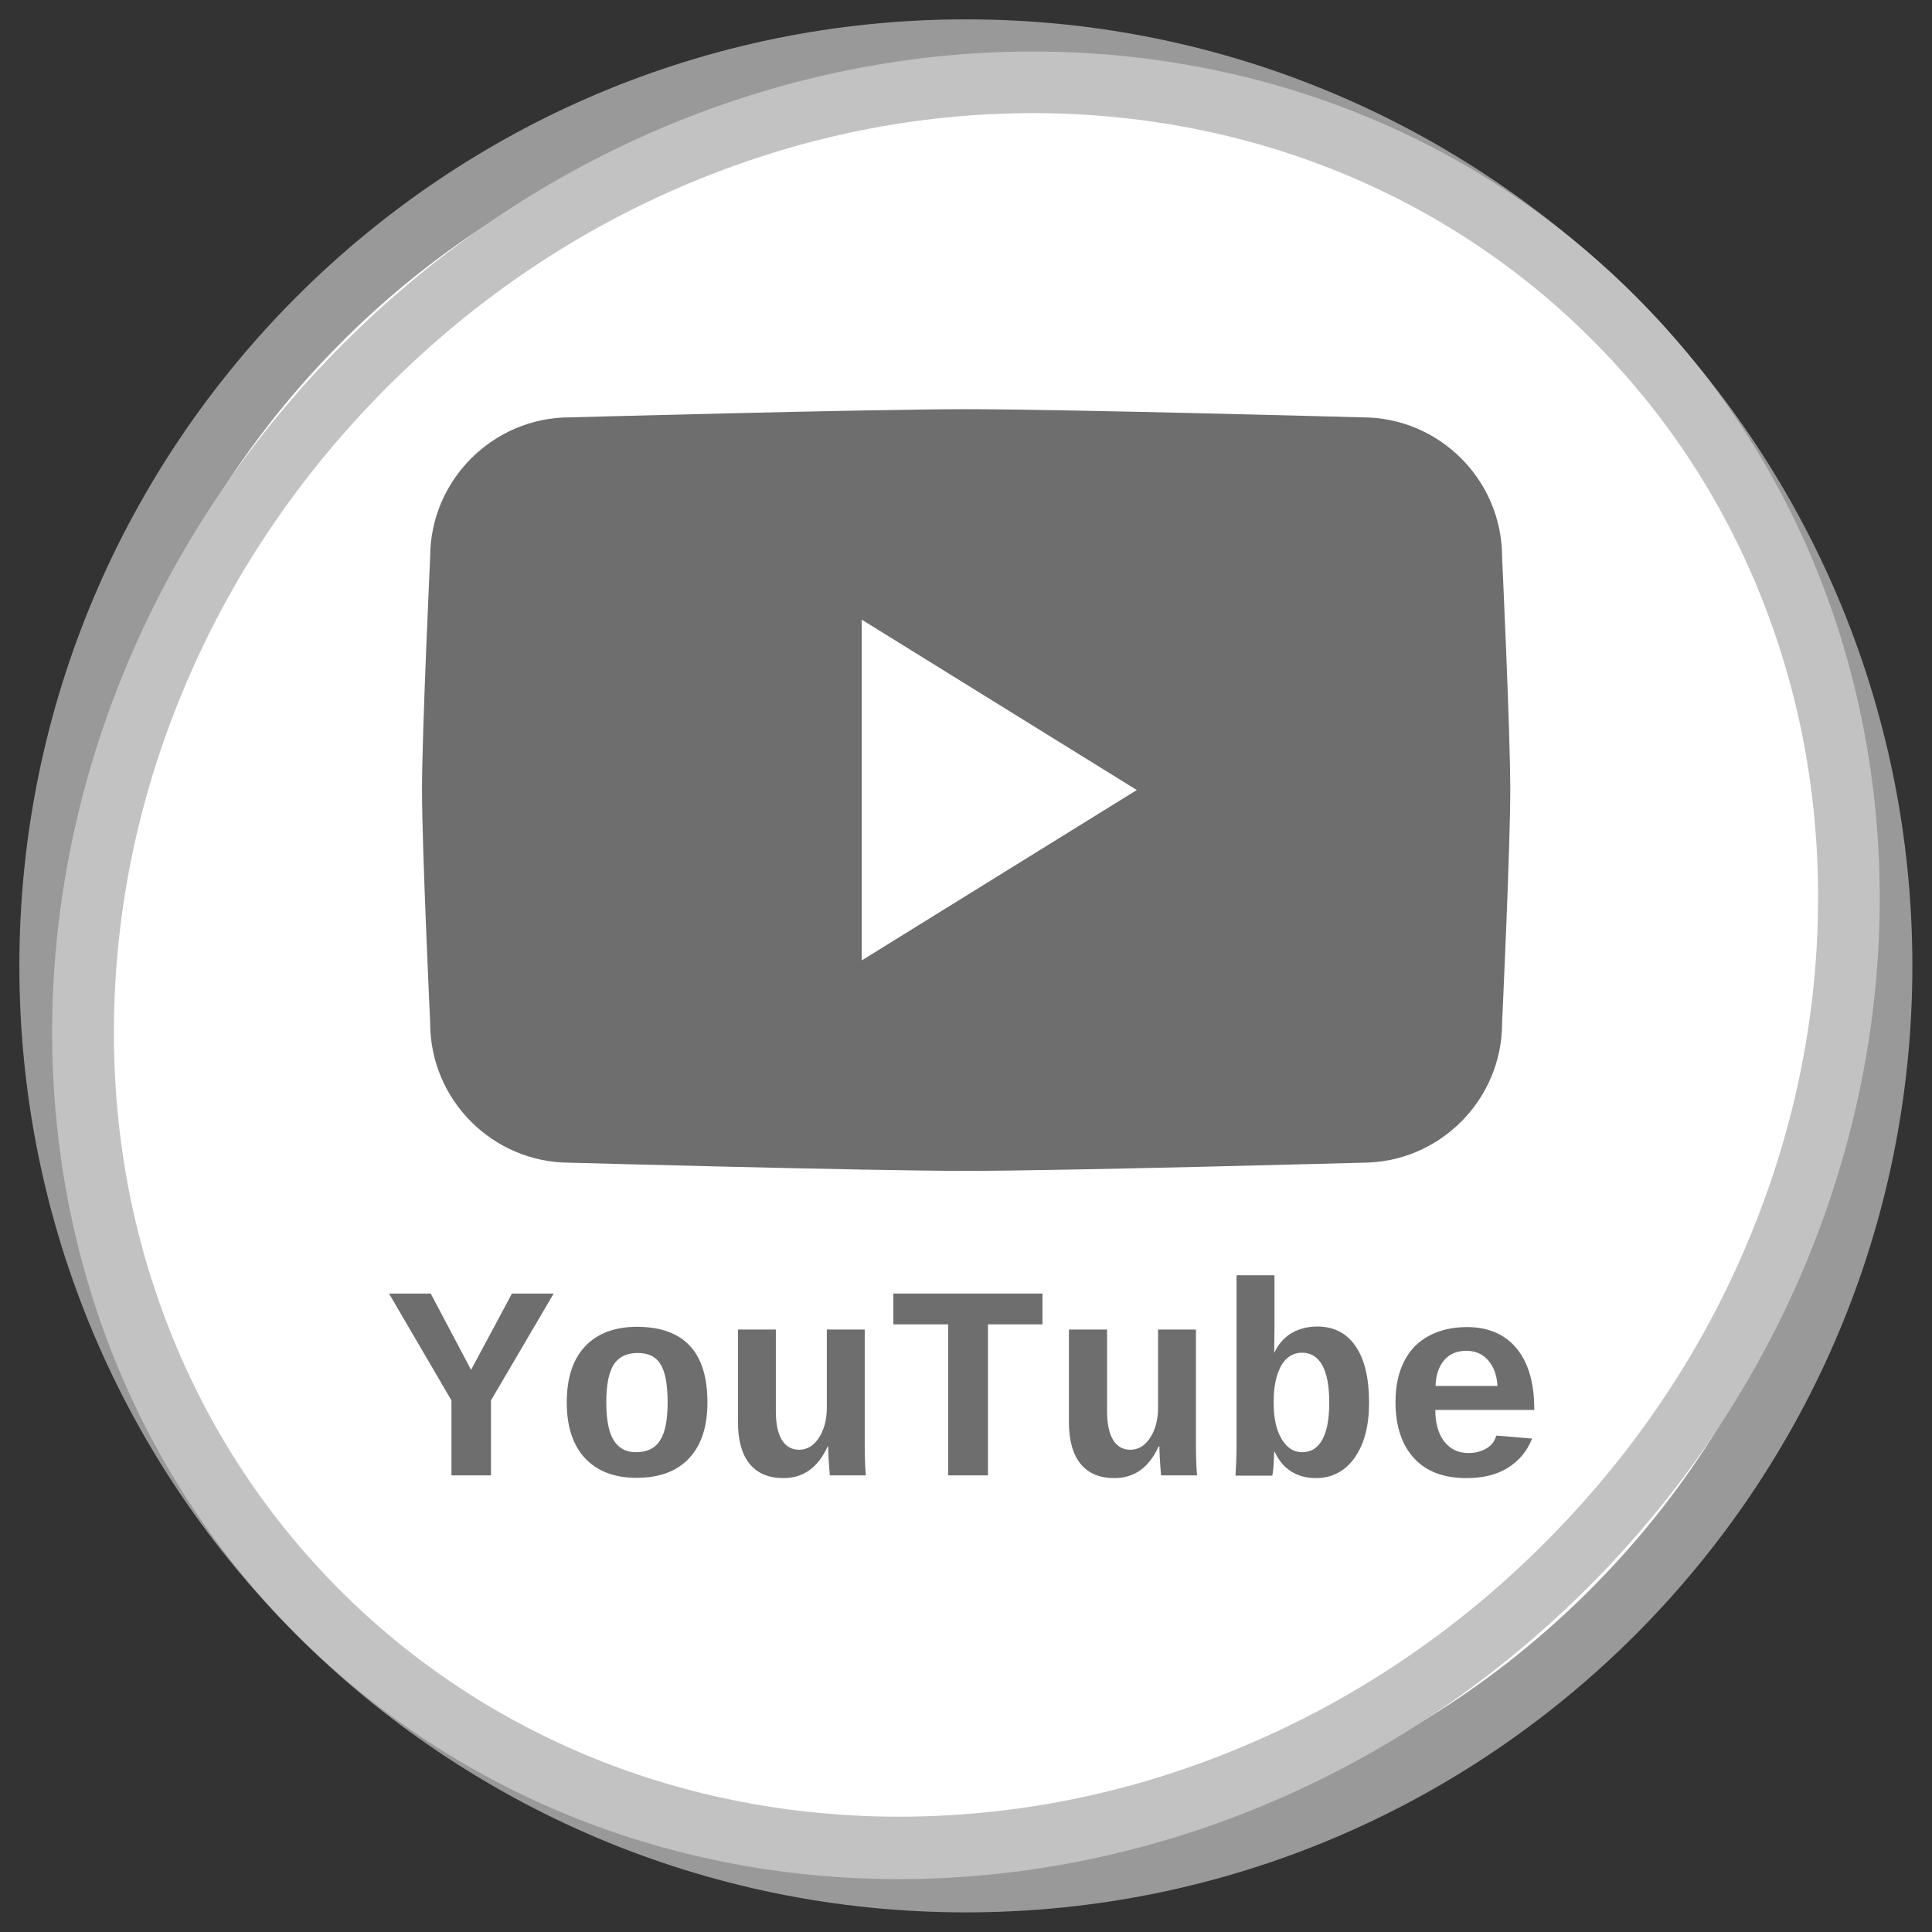
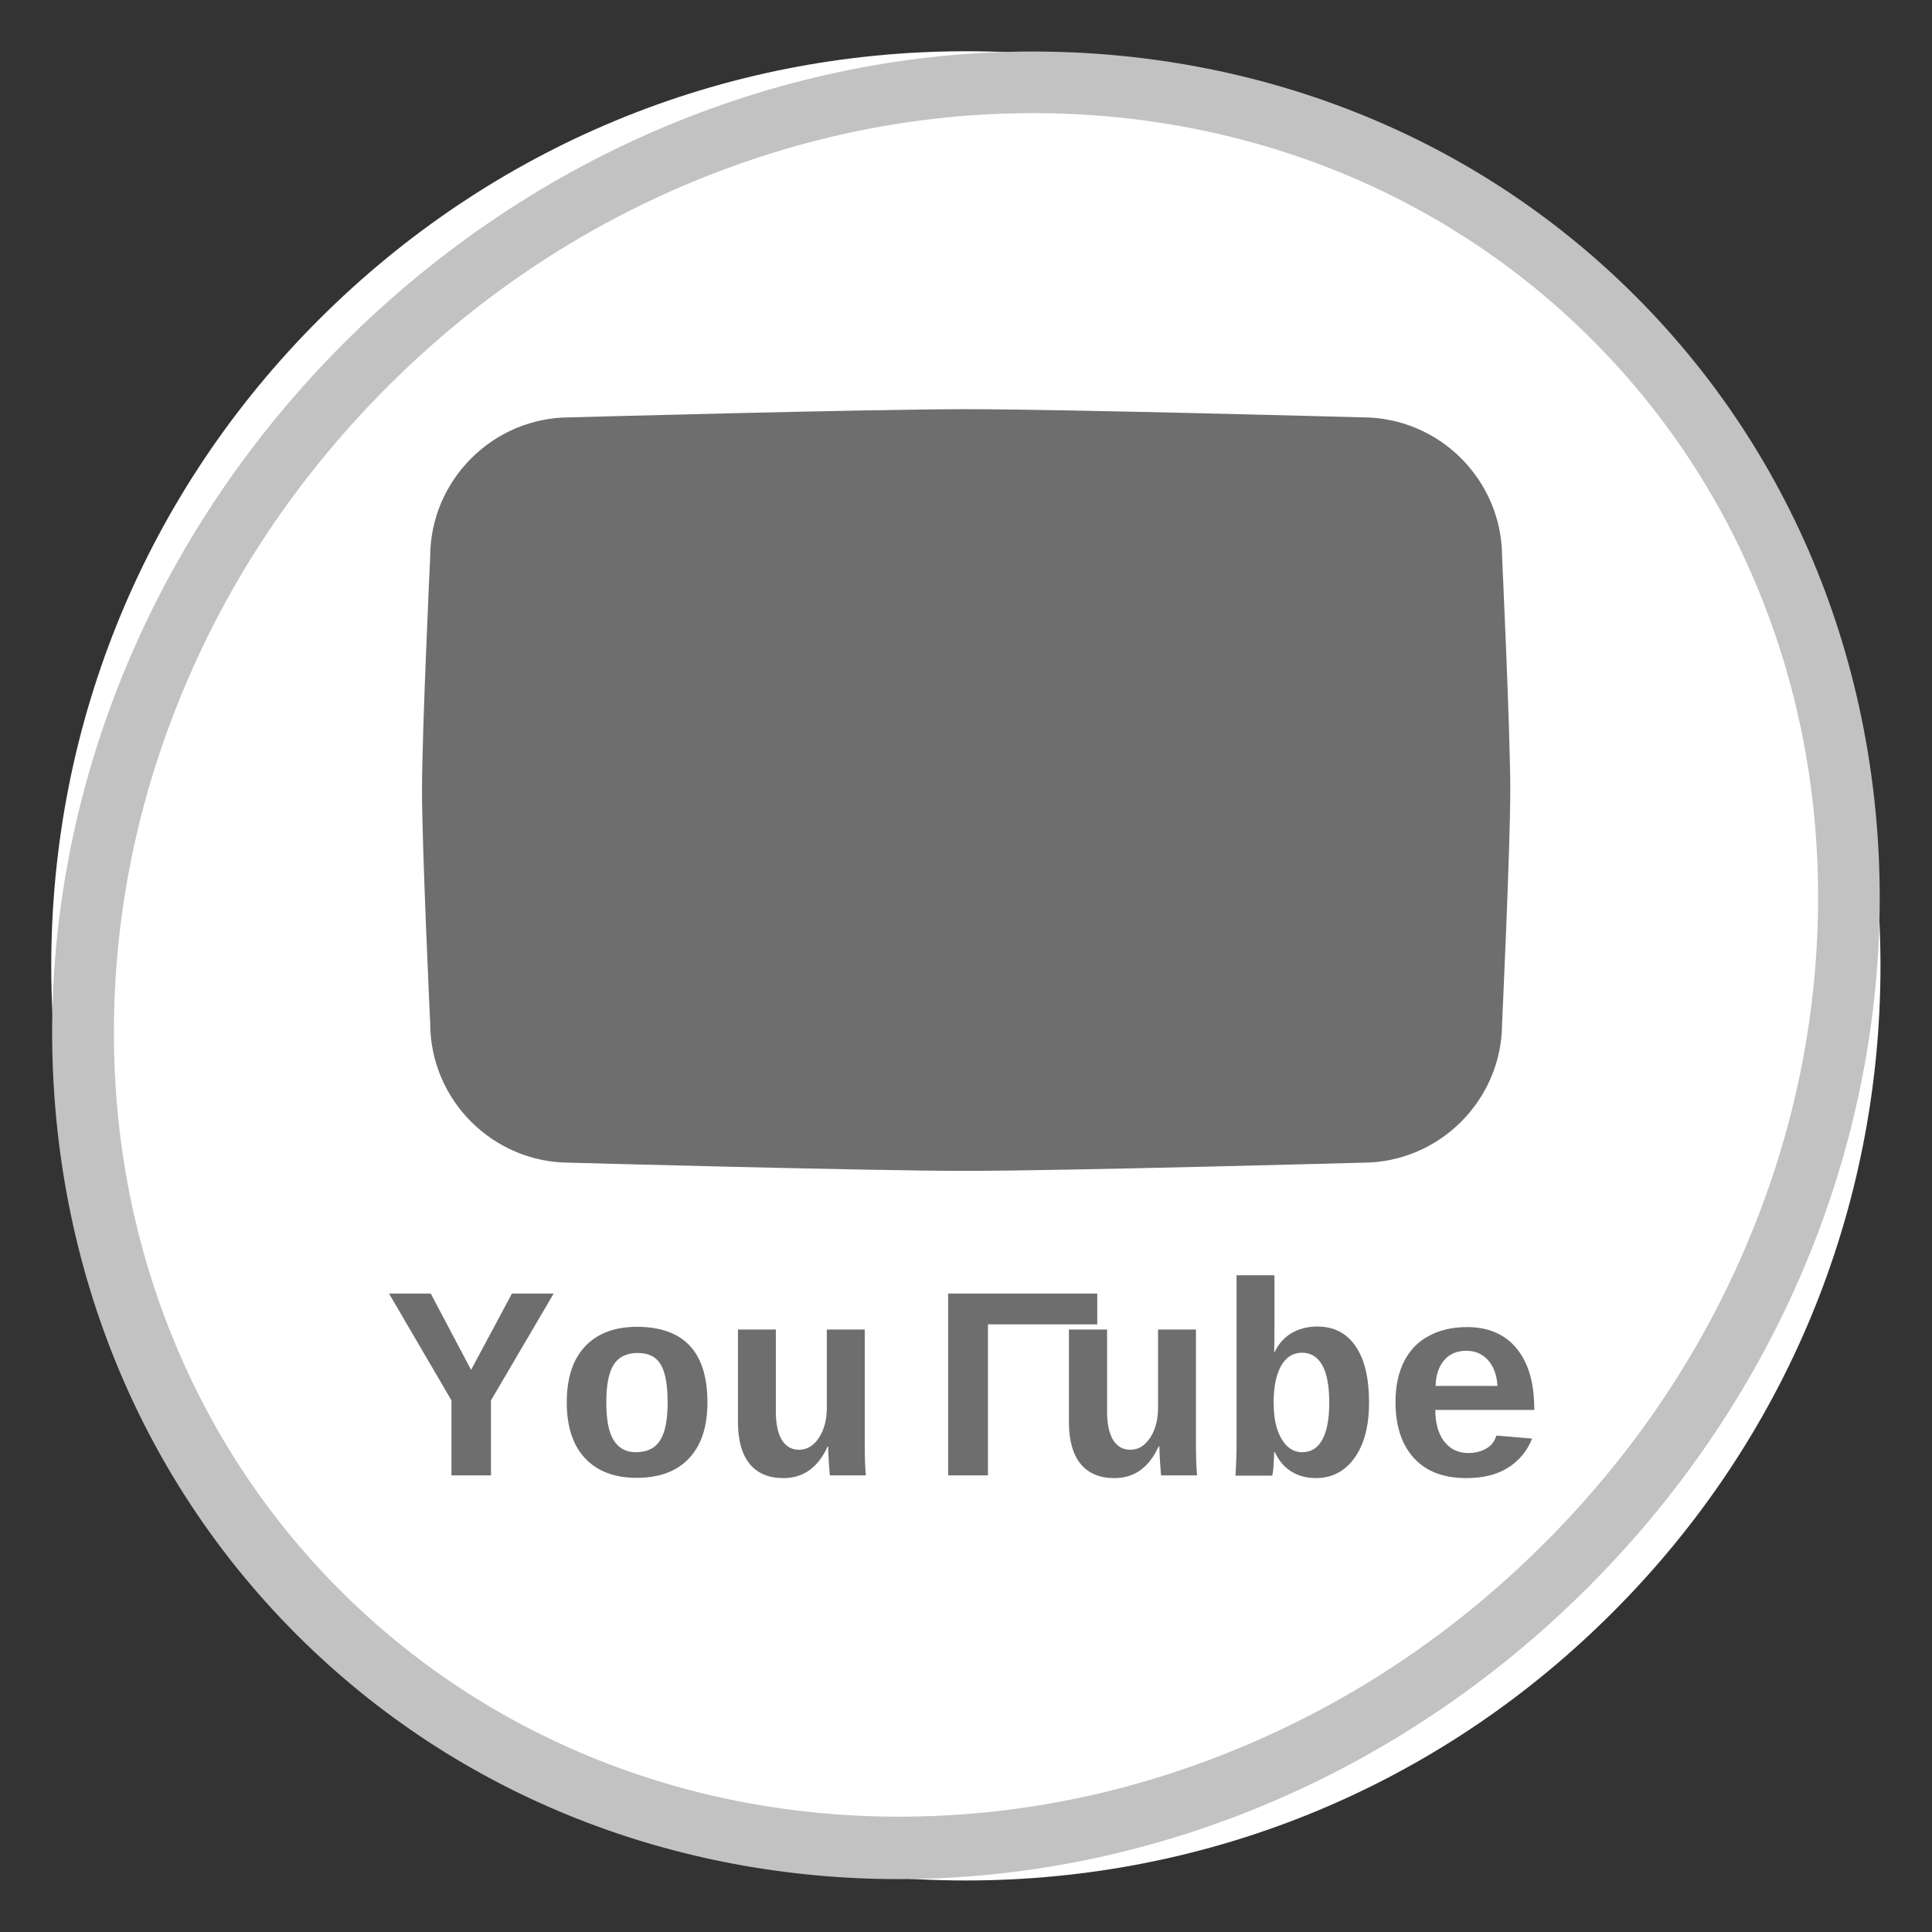
<svg xmlns="http://www.w3.org/2000/svg" version="1.2" baseProfile="tiny" x="0px" y="0px" viewBox="0 0 708.7 708.7" overflow="visible" xml:space="preserve">
  <rect x="0" y="0" width="708.7" height="708.7" fill="#333333" stroke="none" />
  <g id="Warstwa_2">
    <g>
      <path fill="#FFFFFF" d="M354.3,689.8c-89.6,0-173.9-34.9-237.2-98.3S18.8,443.9,18.8,354.3s34.9-173.9,98.3-237.2    s147.6-98.3,237.2-98.3s173.9,34.9,237.2,98.3c63.4,63.4,98.3,147.6,98.3,237.2s-34.9,173.9-98.3,237.2    C528.2,654.9,443.9,689.8,354.3,689.8z" />
-       <path fill="#999999" d="M354.3,30.6c43.7,0,86.1,8.6,126,25.4c38.5,16.3,73.2,39.7,102.9,69.4s53.1,64.4,69.4,102.9    c16.9,39.9,25.4,82.3,25.4,126s-8.6,86.1-25.4,126c-16.3,38.5-39.7,73.2-69.4,102.9s-64.4,53.1-102.9,69.4    c-39.9,16.9-82.3,25.4-126,25.4s-86.1-8.6-126-25.4c-38.5-16.3-73.2-39.7-102.9-69.4S72.3,518.9,56,480.3    c-16.9-39.9-25.4-82.3-25.4-126s8.6-86.1,25.4-126c16.3-38.5,39.7-73.2,69.4-102.9S189.8,72.3,228.3,56    C268.2,39.1,310.6,30.6,354.3,30.6 M354.3,7.1C162.6,7.1,7.1,162.6,7.1,354.3s155.5,347.2,347.2,347.2s347.2-155.5,347.2-347.2    S546.1,7.1,354.3,7.1L354.3,7.1z" />
    </g>
    <g>
-       <path fill="#FFFFFF" d="M329.7,677.9c-81.6,0-157.2-30.7-212.9-86.3c-58.7-58.7-89.3-138.5-86.1-224.8    c3.2-86.6,39.9-169.3,103.5-232.9c33.7-33.7,72.6-59.8,115.7-77.7c41.6-17.3,85-26,129-26c81.6,0,157.2,30.7,212.9,86.3    c58.7,58.7,89.3,138.5,86.1,224.8c-3.2,86.6-39.9,169.3-103.5,232.9c-33.7,33.7-72.6,59.8-115.7,77.7    C417.1,669.2,373.7,677.9,329.7,677.9z" />
      <path fill="#C2C2C2" d="M379,41.5c78.6,0,151.4,29.5,204.9,83c28.5,28.5,50.1,62.2,64.3,100c13.8,36.7,20,75.9,18.5,116.4    c-1.5,40.7-10.7,80.6-27.3,118.7c-17.2,39.6-41.8,75.4-72.9,106.5c-32.6,32.6-70.3,57.9-112.1,75.2    c-40.2,16.7-82.2,25.1-124.7,25.1c-78.6,0-151.4-29.5-204.9-83c-28.5-28.5-50.1-62.2-64.3-100c-13.8-36.7-20-75.9-18.5-116.4    c1.5-40.7,10.7-80.6,27.3-118.7c17.2-39.6,41.8-75.4,72.9-106.5c32.6-32.6,70.3-57.9,112.1-75.2C294.5,50,336.4,41.5,379,41.5    L379,41.5 M378.9,18.9c-89.7,0-181.7,36-252.8,107C-9.5,261.5-17.2,473.6,108.8,599.6c60,60,139.5,89.7,220.9,89.7    c89.7,0,181.7-36,252.8-107c135.6-135.6,143.4-347.7,17.4-473.7C539.9,48.6,460.4,18.9,378.9,18.9L378.9,18.9z" />
    </g>
  </g>
  <g id="Warstwa_3" display="none">
    <g display="inline">
      <g>
-         <ellipse transform="matrix(0.707 -0.707 0.707 0.707 -146.768 354.331)" fill="#E3E3E3" cx="354.3" cy="354.3" rx="347.2" ry="347.2" />
        <radialGradient id="SVGID_1_" cx="354.331" cy="354.331" r="347.244" gradientUnits="userSpaceOnUse">
          <stop offset="0.776" style="stop-color:#FFFFFF" />
          <stop offset="0.815" style="stop-color:#F9F9F9" />
          <stop offset="0.866" style="stop-color:#E8E8E8" />
          <stop offset="0.925" style="stop-color:#CDCDCD" />
          <stop offset="0.94" style="stop-color:#C4C4C4" />
          <stop offset="1" style="stop-color:#FFFFFF" />
        </radialGradient>
-         <circle fill="url(#SVGID_1_)" cx="354.3" cy="354.3" r="347.2" />
        <radialGradient id="SVGID_2_" cx="355.632" cy="112.43" r="455.457" gradientUnits="userSpaceOnUse">
          <stop offset="0.686" style="stop-color:#FFFFFF" />
          <stop offset="0.809" style="stop-color:#FCFCFC" />
          <stop offset="0.901" style="stop-color:#F2F2F2" />
          <stop offset="0.983" style="stop-color:#E2E2E2" />
          <stop offset="1" style="stop-color:#DEDEDE" />
        </radialGradient>
        <circle fill="url(#SVGID_2_)" cx="354.3" cy="354.3" r="347.2" />
        <linearGradient id="SVGID_3_" gradientUnits="userSpaceOnUse" x1="323.428" y1="302.215" x2="562.728" y2="680.672">
          <stop offset="4.975120e-03" style="stop-color:#000000" />
          <stop offset="7.654177e-02" style="stop-color:#0F0F0F" />
          <stop offset="0.213" style="stop-color:#353535" />
          <stop offset="0.402" style="stop-color:#737373" />
          <stop offset="0.631" style="stop-color:#C8C8C8" />
          <stop offset="0.771" style="stop-color:#FFFFFF" />
        </linearGradient>
        <path fill="url(#SVGID_3_)" d="M669.1,258.4c-18.4-60.4-53.7-113.4-100.4-153.6c29.4,34.1,51.9,74.3,65.3,118.5     c9.3,30.4,14.3,62.6,14.3,96c0,181.7-147.3,329-329.1,329c-82.1,0-157.1-30.1-214.7-79.8c60.3,70.3,149.9,114.9,249.8,114.9     c181.7,0,329.1-147.3,329.1-329C683.4,320.9,678.4,288.7,669.1,258.4z" />
        <radialGradient id="SVGID_4_" cx="415.455" cy="478.749" r="411.266" gradientUnits="userSpaceOnUse">
          <stop offset="0.436" style="stop-color:#FAFAFA" />
          <stop offset="0.512" style="stop-color:#F6F6F6" />
          <stop offset="0.583" style="stop-color:#EBEBEB" />
          <stop offset="0.653" style="stop-color:#D8D8D8" />
          <stop offset="0.722" style="stop-color:#BDBDBD" />
          <stop offset="0.79" style="stop-color:#9B9B9B" />
          <stop offset="0.857" style="stop-color:#707070" />
          <stop offset="0.924" style="stop-color:#3E3E3E" />
          <stop offset="0.989" style="stop-color:#050505" />
          <stop offset="0.995" style="stop-color:#000000" />
        </radialGradient>
        <path fill="url(#SVGID_4_)" d="M669.1,258.4C569.6,260.4,489,330.4,334,404.2C205.5,465.2,98.8,457.9,31.7,419     c-4.2-20.9-6.4-42.5-6.4-64.7c0-181.7,147.3-329.1,329.1-329.1C502.7,25.3,628.1,123.4,669.1,258.4z" />
        <linearGradient id="SVGID_5_" gradientUnits="userSpaceOnUse" x1="359.805" y1="415.248" x2="215.444" y2="-73.757">
          <stop offset="4.975120e-03" style="stop-color:#000000" />
          <stop offset="8.593337e-02" style="stop-color:#050505" />
          <stop offset="0.177" style="stop-color:#121212" />
          <stop offset="0.274" style="stop-color:#292929" />
          <stop offset="0.374" style="stop-color:#494949" />
          <stop offset="0.477" style="stop-color:#717171" />
          <stop offset="0.582" style="stop-color:#A3A3A3" />
          <stop offset="0.687" style="stop-color:#DDDDDD" />
          <stop offset="0.743" style="stop-color:#FFFFFF" />
        </linearGradient>
        <path fill="url(#SVGID_5_)" d="M42.1,450.5c18.4,60.4,53.7,113.4,100.4,153.6c-29.4-34.1-51.9-74.3-65.3-118.5     C67.9,455.2,63,423,63,389.6c0-181.7,147.3-329,329.1-329c82.1,0,157.1,30.1,214.7,79.8C546.4,70.1,456.9,25.5,356.9,25.5     c-181.7,0-329.1,147.3-329.1,329C27.9,387.9,32.8,420.1,42.1,450.5z" />
      </g>
    </g>
  </g>
  <g id="grafika">
    <g>
      <g>
        <path fill="#6E6E6E" d="M180.1,513.7v27.5h-14.5v-27.5l-22.9-39.2h15.3l14.8,28l15-28h15.3L180.1,513.7z" />
        <path fill="#6E6E6E" d="M259.5,514.4c0,8.9-2.2,15.7-6.7,20.5c-4.5,4.8-10.9,7.2-19.3,7.2c-8.1,0-14.4-2.4-18.9-7.2     c-4.5-4.8-6.7-11.7-6.7-20.5c0-8.8,2.2-15.7,6.7-20.5s10.9-7.2,19.2-7.2C250.9,486.8,259.5,496,259.5,514.4z M244.9,514.4     c0-6.3-0.8-10.9-2.5-13.8c-1.7-2.9-4.5-4.3-8.5-4.3c-4.1,0-7,1.5-8.8,4.3c-1.8,2.9-2.7,7.5-2.7,13.8c0,6.4,0.9,11,2.7,13.9     s4.5,4.4,8.1,4.4c4.1,0,7.1-1.4,8.9-4.3C244,525.5,244.9,520.9,244.9,514.4z" />
        <path fill="#6E6E6E" d="M284.6,487.7v30c0,4.5,0.7,8,2.2,10.5c1.5,2.4,3.6,3.6,6.3,3.6c3,0,5.4-1.5,7.3-4.4     c1.9-2.9,2.9-6.6,2.9-11v-28.7h13.9v41.5c0,4.5,0.1,8.5,0.4,12h-13.2c-0.4-4.7-0.6-8.3-0.6-10.6h-0.2     c-3.5,7.7-8.9,11.6-16.2,11.6c-5.4,0-9.5-1.7-12.4-5.2c-2.8-3.4-4.3-8.6-4.3-15.3v-34H284.6z" />
-         <path fill="#6E6E6E" d="M362.4,485.8v55.4h-14.6v-55.4h-20.1v-11.3h54.7v11.3H362.4z" />
+         <path fill="#6E6E6E" d="M362.4,485.8v55.4h-14.6v-55.4v-11.3h54.7v11.3H362.4z" />
        <path fill="#6E6E6E" d="M406.1,487.7v30c0,4.5,0.7,8,2.2,10.5c1.5,2.4,3.6,3.6,6.3,3.6c3,0,5.4-1.5,7.3-4.4     c1.9-2.9,2.9-6.6,2.9-11v-28.7h13.9v41.5c0,4.5,0.1,8.5,0.4,12h-13.2c-0.4-4.7-0.6-8.3-0.6-10.6H425c-3.5,7.7-8.9,11.6-16.2,11.6     c-5.4,0-9.5-1.7-12.4-5.2c-2.8-3.4-4.3-8.6-4.3-15.3v-34H406.1z" />
        <path fill="#6E6E6E" d="M453.2,541.2c0.3-4.5,0.4-8.4,0.4-11.7v-61.7h13.9v19.5l-0.1,8.8h0.1c1.4-3,3.4-5.3,6.1-7     c2.7-1.6,5.9-2.5,9.6-2.5c6.1,0,10.8,2.4,14.1,7.3c3.3,4.8,4.9,11.7,4.9,20.6c0,8.4-1.7,15.1-5.2,20.1c-3.5,5-8.3,7.6-14.3,7.6     c-3.4,0-6.4-0.8-9-2.4s-4.6-4-6.1-7.2h-0.2c0,1.1-0.1,2.6-0.2,4.5c-0.1,1.9-0.3,3.3-0.5,4.2H453.2z M467.2,514.2     c0,4,0.4,7.3,1.3,10c0.9,2.7,2.1,4.8,3.7,6.3c1.6,1.5,3.4,2.2,5.5,2.2c3.2,0,5.6-1.5,7.3-4.5c1.7-3,2.6-7.6,2.6-13.6     c0-6-0.8-10.6-2.5-13.7c-1.7-3.1-4.2-4.7-7.5-4.7c-3.2,0-5.8,1.6-7.6,4.7C468.2,504.1,467.2,508.5,467.2,514.2z" />
        <path fill="#6E6E6E" d="M537.9,542.2c-8.3,0-14.7-2.4-19.2-7.3c-4.5-4.9-6.8-11.8-6.8-20.6c0-5.9,1.1-10.9,3.2-15     c2.1-4.1,5.1-7.2,9.1-9.3c3.9-2.1,8.6-3.2,13.9-3.2c7.8,0,13.9,2.6,18.2,7.8c4.3,5.2,6.5,12.6,6.5,22.2v0.4h-36.3     c0,4.8,1.1,8.7,3.2,11.5c2.2,2.8,5.1,4.3,8.9,4.3c2.4,0,4.6-0.5,6.5-1.6c1.9-1,3.1-2.6,3.8-4.8l13.1,1.1c-1.8,4.6-4.8,8.2-9,10.8     S543.7,542.2,537.9,542.2z M537.9,495.5c-3.4,0-6.1,1.1-8.1,3.4c-2,2.3-3.1,5.5-3.2,9.5h22.7c-0.2-4-1.4-7.1-3.4-9.4     C543.9,496.7,541.2,495.5,537.9,495.5z" />
      </g>
    </g>
    <g>
      <path fill="#6E6E6E" d="M499.8,426.5c0,0-109.1,3-145.4,3c-36.4,0-145.4-3-145.4-3c-28.2,0-51.2-23-51.2-51.2c0,0-3-64.1-3-85.5    c0-21.4,3-85.5,3-85.5c0-28.2,23.1-51.2,51.2-51.2c0,0,109.1-3,145.4-3s145.4,3,145.4,3c28.2,0,51.2,23,51.2,51.2c0,0,3,64,3,85.5    s-3,85.5-3,85.5C551,403.5,528,426.5,499.8,426.5z" />
-       <polygon fill-rule="evenodd" fill="#FFFFFF" points="316.1,352.3 316.1,227.3 417,289.8   " />
    </g>
  </g>
</svg>